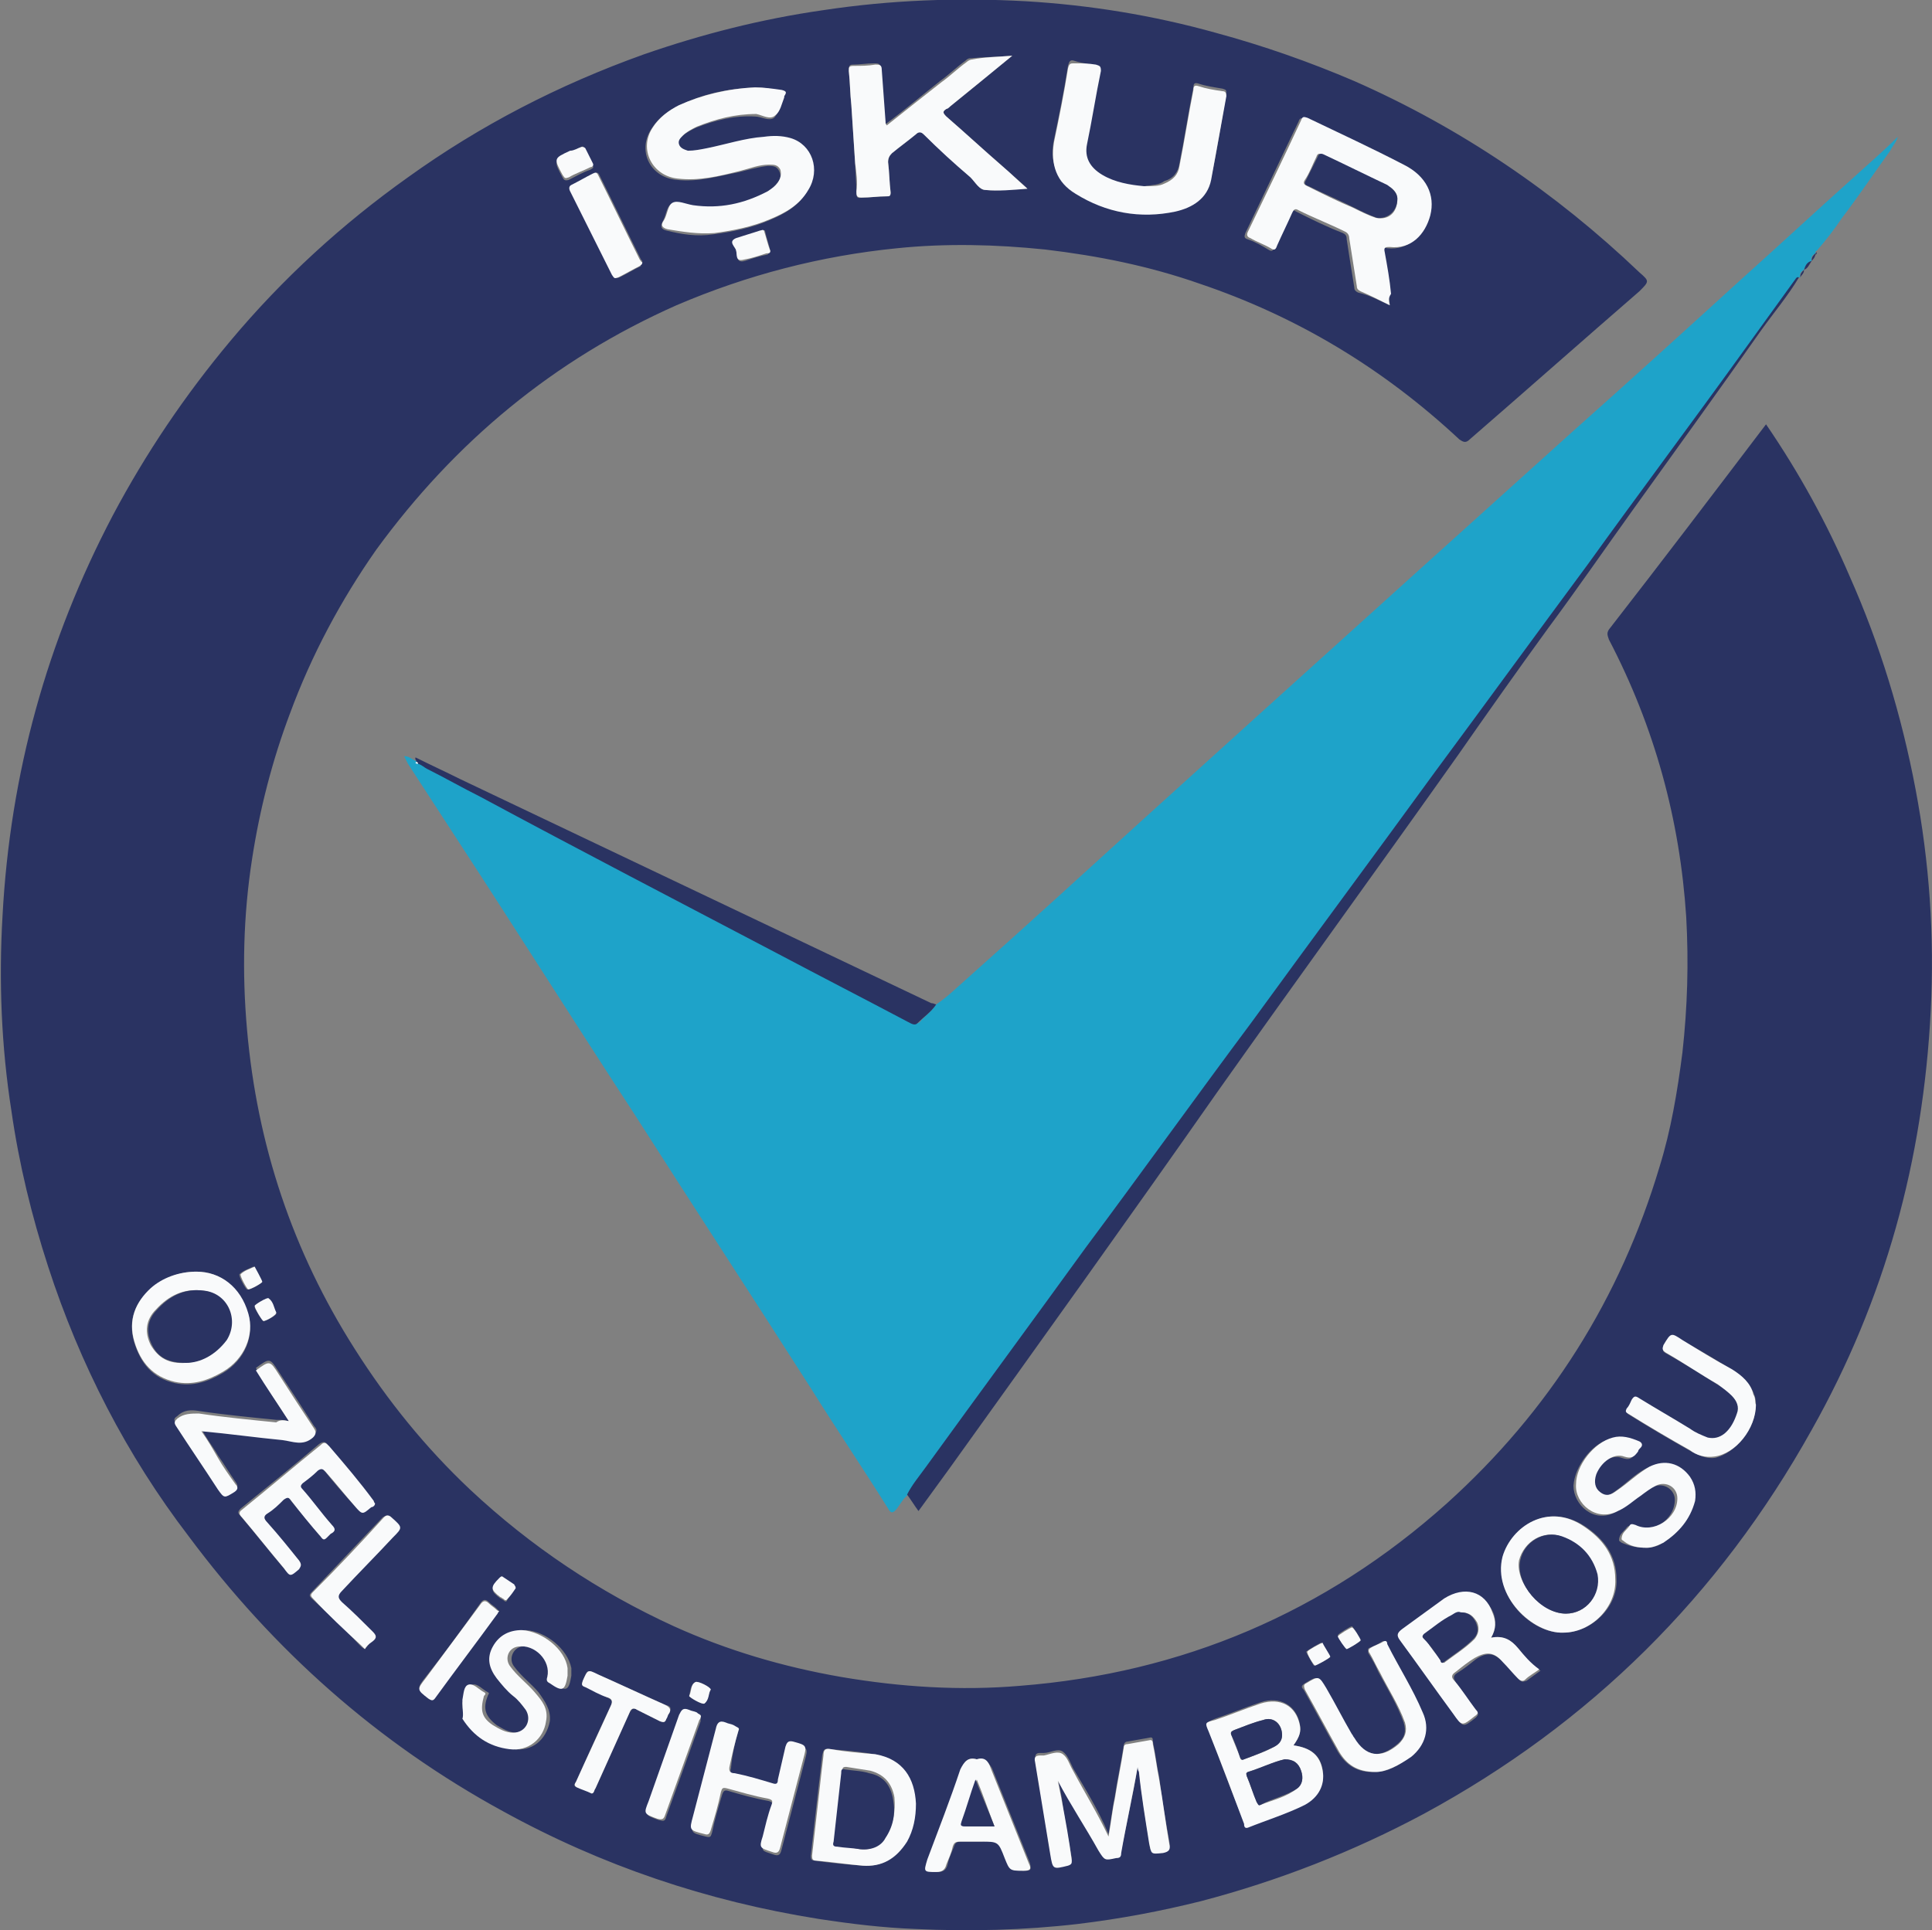
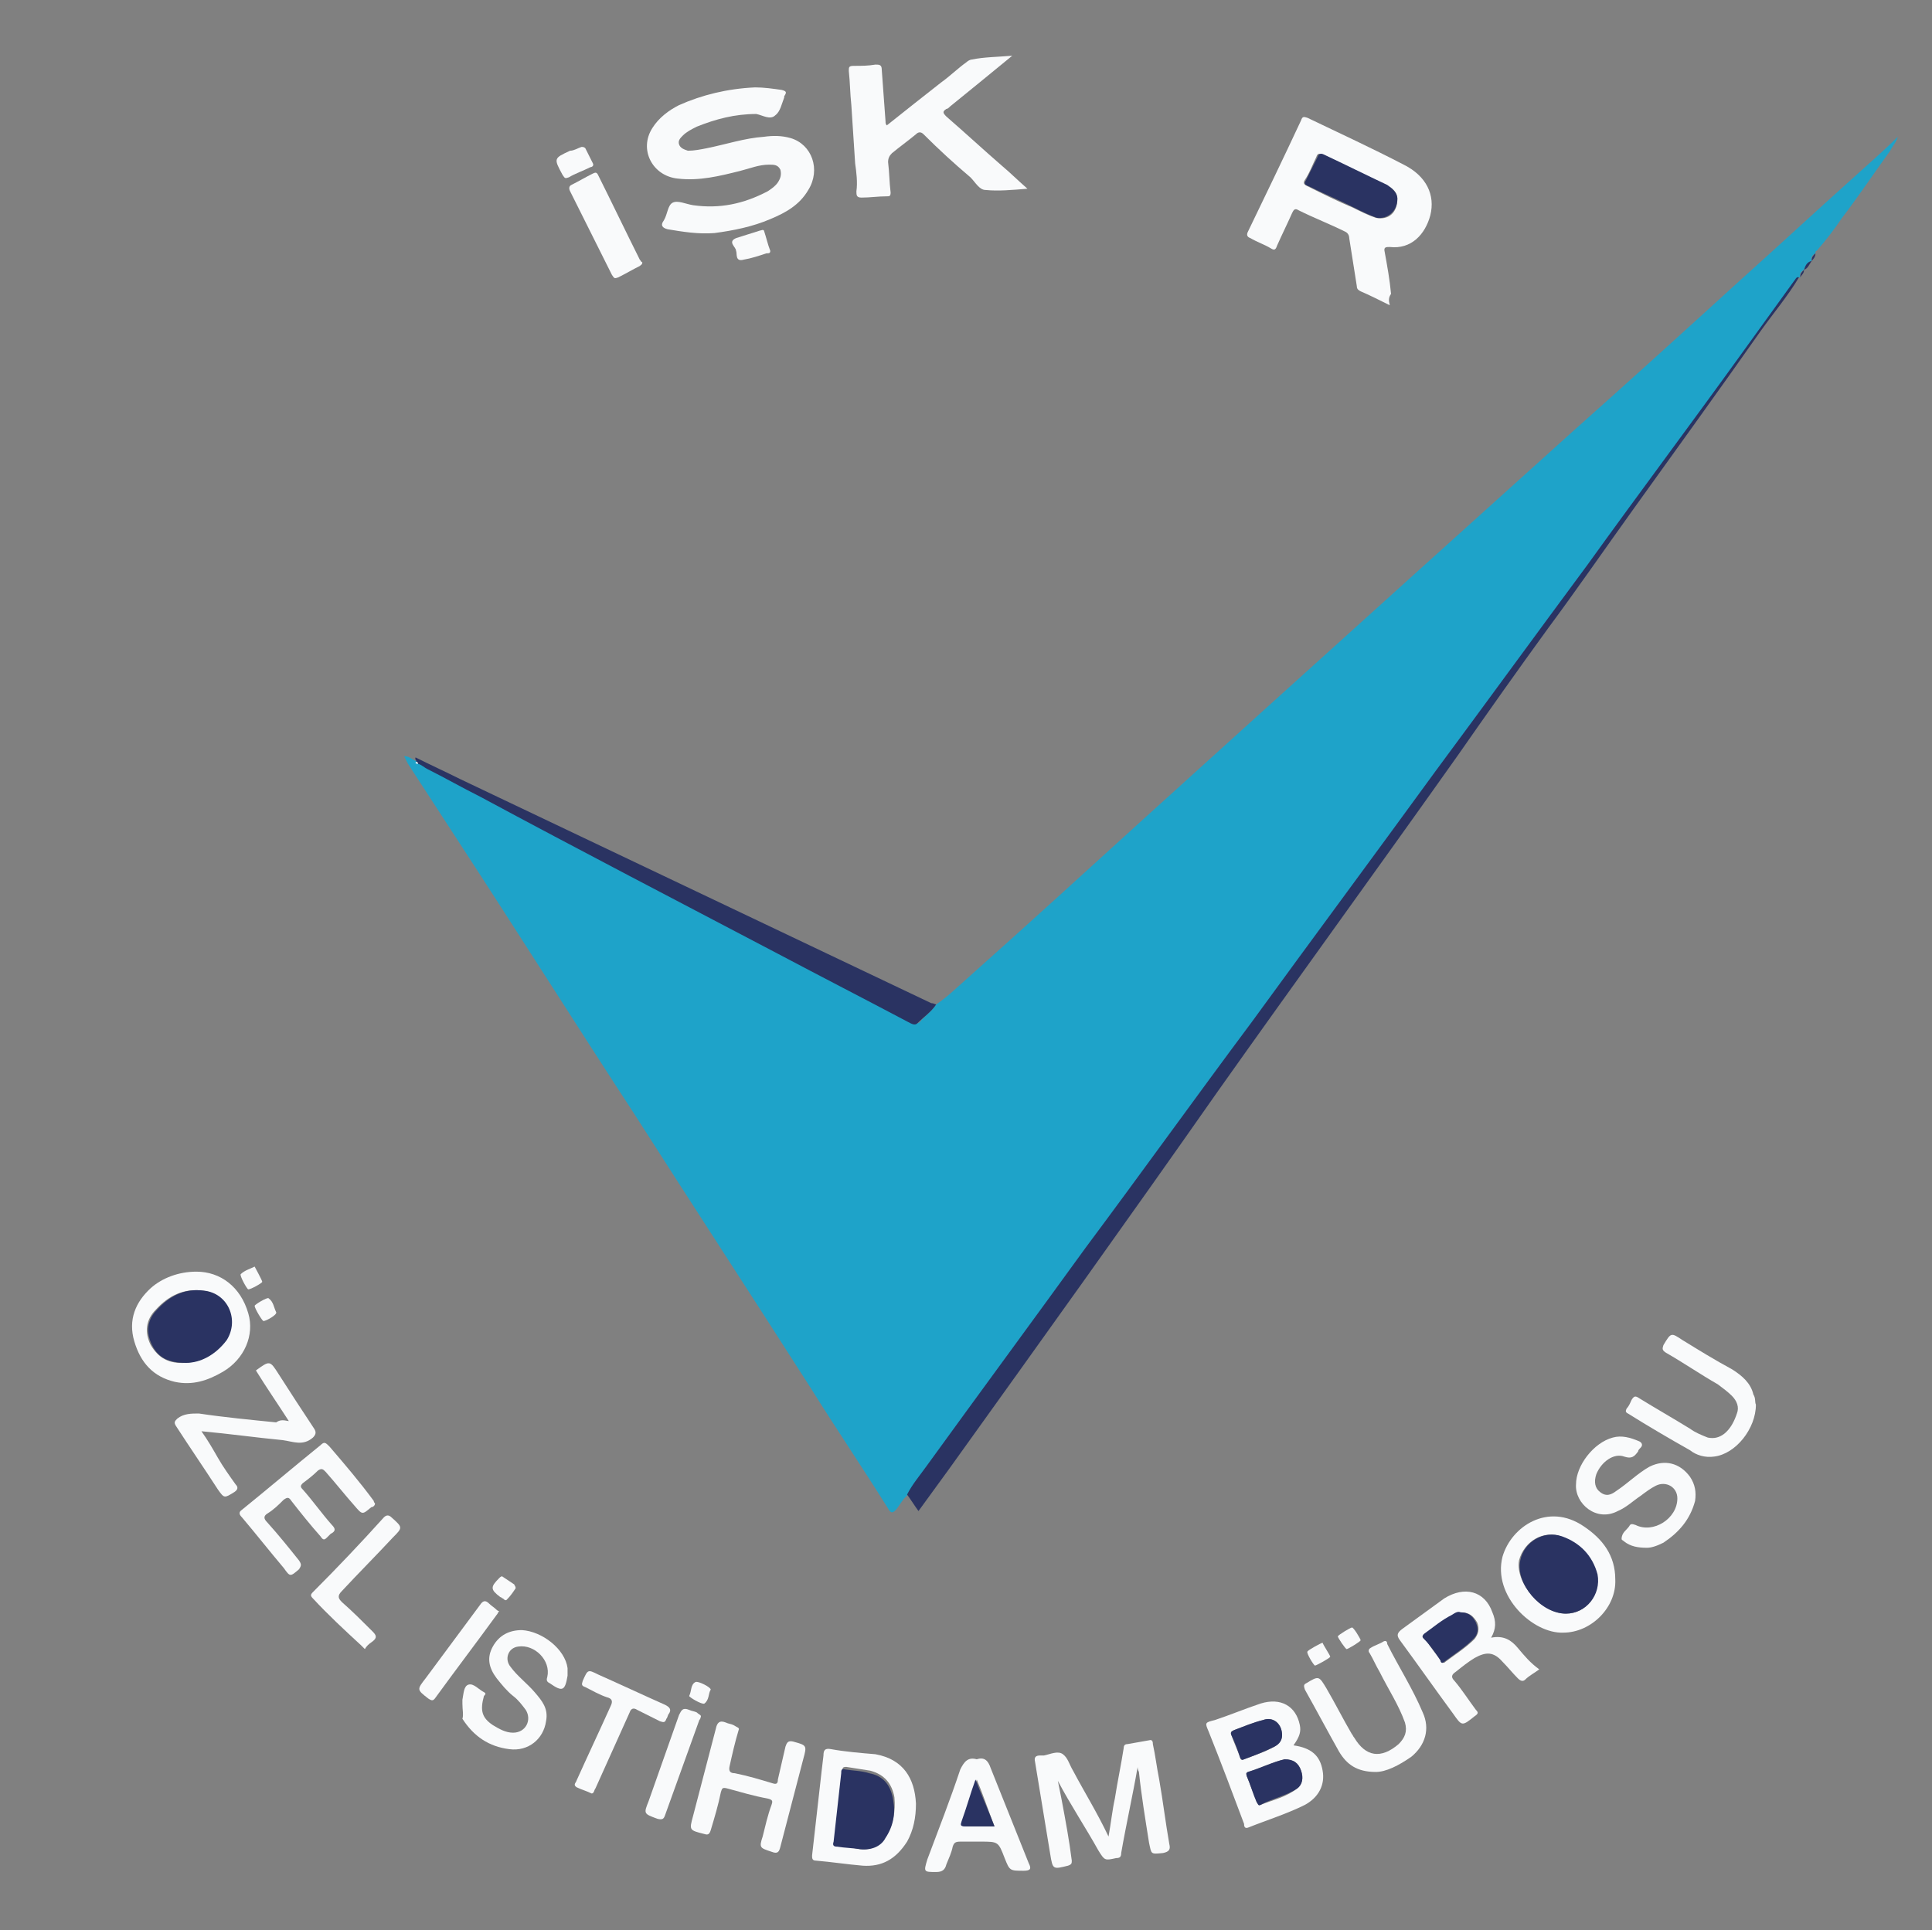
<svg xmlns="http://www.w3.org/2000/svg" version="1.1" id="Layer_1" x="0px" y="0px" viewBox="0 0 152.5 152.4" style="enable-background:new 0 0 152.5 152.4;" xml:space="preserve">
  <rect x="0" y="0" width="152.5" height="152.4" fill="#808080" stroke="none" />
  <style type="text/css">
	.st0{fill:#2A3362;}
	.st1{fill:#1EA3C9;}
	.st2{fill:#F9FAFB;}
</style>
  <g>
-     <path class="st0" d="M139.4,33.5c2.6,3.8,4.8,7.8,6.6,12c2.4,5.4,4.1,11,5.2,16.8c1.1,5.8,1.5,11.6,1.2,17.5   c-0.6,11.8-3.6,22.8-9.4,33.1c-7.3,13.1-17.5,23.2-30.6,30.3c-5.6,3-11.5,5.3-17.6,6.9c-3.2,0.8-6.4,1.4-9.7,1.8   c-4.3,0.5-8.6,0.6-12.8,0.4c-2.6-0.1-5.1-0.4-7.7-0.8c-8.8-1.4-17.1-4.2-24.9-8.5c-9.9-5.4-18.1-12.7-24.8-21.7   C10,114.9,6.3,107.7,3.8,100c-1.3-4-2.3-8.1-2.9-12.3c-0.8-5.1-1-10.3-0.7-15.4c0.6-11.2,3.5-21.7,8.7-31.6   c2.6-4.9,5.7-9.5,9.3-13.8c4.1-4.9,8.8-9.2,14-12.9c5.7-4.1,11.9-7.3,18.6-9.7c4.6-1.6,9.3-2.8,14.2-3.5c5.3-0.8,10.6-1,16-0.7   C86,0.4,91,1.2,96,2.6c3.7,1,7.4,2.3,10.9,3.8c8.4,3.7,15.9,8.8,22.5,15.1c0.8,0.7,0.8,0.7,0,1.5c-4.5,3.9-8.9,7.8-13.4,11.7   c-0.3,0.3-0.5,0.2-0.8,0c-6-5.6-12.8-9.7-20.5-12.3c-4-1.4-8-2.2-12.2-2.7c-3.9-0.4-7.8-0.5-11.7-0.1c-6,0.6-11.8,2.1-17.4,4.5   c-9.7,4.3-17.5,10.8-23.7,19.3c-2.8,4-5.1,8.3-6.8,12.9c-1.4,3.7-2.4,7.6-3,11.5c-0.7,4.5-0.8,9-0.4,13.5   c0.8,9.1,3.6,17.5,8.5,25.2c2.6,4.1,5.6,7.8,9.1,11.1c4.8,4.5,10.2,8.1,16.1,10.8c4.2,1.9,8.6,3.2,13.2,4c4.7,0.8,9.4,1.1,14.1,0.7   c12.8-1,24.1-5.8,33.7-14.4c8.1-7.3,13.7-16.2,16.8-26.6c0.9-2.9,1.4-5.9,1.8-9c0.4-3.6,0.5-7.1,0.3-10.7c-0.5-7.7-2.5-15-6.1-21.9   c-0.1-0.3-0.2-0.5,0-0.8C131.2,44.3,135.3,38.9,139.4,33.5z M109.7,24.1c0-0.3-0.1-0.6-0.1-0.8c-0.2-1.1-0.3-2.2-0.5-3.3   c-0.1-0.4,0.1-0.5,0.4-0.4c1.7,0.2,2.9-1.1,3.2-2.5c0.4-1.6-0.4-3.2-2.1-4c-2.5-1.2-5.1-2.4-7.6-3.7c-0.3-0.1-0.4-0.1-0.5,0.2   c-1.4,2.9-2.8,5.9-4.2,8.8c-0.1,0.3-0.1,0.4,0.2,0.5c0.6,0.2,1.1,0.5,1.6,0.8c0.3,0.2,0.4,0.1,0.5-0.2c0.4-0.9,0.8-1.7,1.2-2.6   c0.1-0.3,0.2-0.4,0.5-0.2c1.2,0.6,2.4,1.2,3.7,1.7c0.2,0.1,0.3,0.2,0.3,0.5c0.2,1.3,0.4,2.6,0.6,3.8c0,0.2,0.1,0.3,0.3,0.4   C108.1,23.3,108.8,23.7,109.7,24.1z M59.6,6.9c-2.1,0.1-4.2,0.5-6.1,1.5c-0.9,0.4-1.6,1-2.1,1.8c-1.1,1.7-0.1,3.8,2,4   c1.7,0.2,3.3-0.3,4.9-0.6c0.8-0.2,1.5-0.4,2.3-0.5c0.4,0,0.7,0,0.9,0.4c0.2,0.4,0.1,0.7-0.2,1c-0.2,0.3-0.5,0.5-0.8,0.7   c-1.8,1-3.8,1.4-5.9,1.1c-0.5-0.1-1.2-0.4-1.6-0.2c-0.4,0.2-0.4,0.9-0.7,1.4c-0.2,0.4-0.1,0.6,0.3,0.7c1.2,0.3,2.4,0.5,3.7,0.3   c1.5-0.2,3-0.5,4.4-1.1c1.2-0.5,2.3-1.1,3-2.3c0.9-1.6,0.2-3.6-1.4-4.1c-0.7-0.2-1.4-0.2-2.1-0.1c-1.5,0.1-3,0.6-4.5,0.9   c-0.5,0.1-1,0.2-1.5,0.2c-0.3,0-0.6-0.1-0.7-0.5c-0.1-0.3,0.1-0.5,0.3-0.7c0.3-0.3,0.7-0.5,1.1-0.7c1.5-0.6,3.1-1,4.7-0.9   c0.5,0,1.1,0.4,1.5,0.1c0.3-0.3,0.5-0.9,0.7-1.4c0,0,0,0,0-0.1c0.2-0.3,0.1-0.4-0.2-0.5C61,7,60.3,6.9,59.6,6.9z M79.9,4.4   c-1.2,0.1-2.3,0.1-3.3,0.2c-0.2,0-0.3,0.1-0.4,0.2c-0.7,0.5-1.3,1.1-2,1.6c-1.4,1.1-2.8,2.3-4.3,3.4c0-0.1-0.1-0.2-0.1-0.3   c-0.1-1.4-0.2-2.7-0.3-4.1c0-0.4-0.2-0.4-0.5-0.4c-0.6,0-1.1,0.1-1.7,0.1C67,5.1,67,5.3,67,5.6c0.1,0.9,0.1,1.8,0.2,2.7   c0.1,1.5,0.2,3.1,0.3,4.6c0,0.7,0.1,1.5,0.1,2.2c0,0.4,0,0.6,0.4,0.5c0.7,0,1.3-0.1,2-0.1c0.2,0,0.3-0.1,0.3-0.3   c-0.1-0.8-0.1-1.6-0.2-2.4c0-0.3,0.1-0.5,0.3-0.7c0.6-0.5,1.3-1,1.9-1.5c0.2-0.2,0.4-0.2,0.6,0c1.2,1.1,2.5,2.3,3.7,3.4   c0.4,0.4,0.7,1,1.2,1c1,0.1,2.1-0.1,3.3-0.1c-0.7-0.7-1.4-1.2-2-1.8c-1.5-1.3-2.9-2.6-4.4-3.9c-0.3-0.3-0.3-0.4,0-0.6   c0.1-0.1,0.2-0.1,0.3-0.2C76.6,7.1,78.2,5.8,79.9,4.4z M90.3,14.7c-1.1,0-2.3-0.2-3.4-0.8c-1-0.5-1.4-1.4-1.2-2.4   c0.4-1.9,0.7-3.9,1.1-5.8c0.1-0.4-0.1-0.5-0.4-0.5C85.9,5,85.4,5,84.8,4.8c-0.3-0.1-0.4,0-0.5,0.4C84,7.1,83.6,9.1,83.2,11   c-0.4,1.8,0.2,3.1,1.7,4.1c2.4,1.5,5.1,2,7.9,1.4c1.4-0.3,2.5-1,2.8-2.5c0.5-2.2,0.8-4.4,1.2-6.6c0-0.3,0-0.3-0.3-0.4   c-0.6-0.1-1.3-0.2-1.9-0.4c-0.3-0.1-0.4,0-0.4,0.3c-0.4,2-0.7,4-1.1,6c-0.1,0.7-0.5,1.2-1.2,1.4C91.5,14.6,91,14.6,90.3,14.7z    M89.8,139.5c0,0.1,0.1,0.1,0.1,0.2c0.2,1.9,0.5,3.8,0.8,5.6c0.1,1,0.1,1,1.1,0.8c0.5-0.1,0.6-0.2,0.5-0.7   c-0.3-1.7-0.6-3.4-0.8-5.1c-0.2-0.9-0.3-1.9-0.5-2.8c0-0.2,0-0.4-0.3-0.3c-0.6,0.1-1.1,0.2-1.7,0.3c-0.2,0-0.3,0.2-0.3,0.3   c-0.2,1.3-0.5,2.7-0.7,4c-0.2,1-0.3,1.9-0.5,3c-0.8-1.9-1.8-3.5-2.8-5.2c-0.2-0.4-0.4-1-0.8-1.3c-0.4-0.3-1,0.1-1.5,0.1   c-0.1,0-0.2,0-0.3,0c-0.3,0-0.4,0.1-0.4,0.5c0.4,2.4,0.8,4.8,1.2,7.3c0.2,1.2,0.2,1.2,1.4,0.9c0.3-0.1,0.3-0.2,0.3-0.4   c-0.3-1.6-0.6-3.2-0.8-4.8c-0.1-0.5-0.2-1-0.3-1.5c1,1.9,2.1,3.7,3.2,5.5c0.5,0.8,0.5,0.8,1.4,0.6c0.3-0.1,0.4-0.2,0.4-0.4   C88.9,144.1,89.4,141.8,89.8,139.5z M102.1,137.8c0.5-0.7,0.6-1.1,0.5-1.7c-0.3-1.5-1.6-2.2-3.1-1.7c-1.2,0.4-2.4,0.9-3.6,1.3   c-0.7,0.3-0.7,0.3-0.5,0.9c0.9,2.4,1.8,4.8,2.8,7.3c0.1,0.1,0,0.4,0.3,0.3c1.5-0.6,3.1-1.1,4.5-1.8c1.1-0.6,1.6-1.6,1.4-2.7   C104.2,138.6,103.5,138,102.1,137.8z M117.7,129.3c0.4-0.7,0.4-1.3,0.2-1.9c-0.7-1.7-2.3-2.1-3.8-1.1c-1.1,0.7-2.2,1.6-3.3,2.4   c-0.4,0.3-0.5,0.4-0.2,0.9c1.4,1.9,2.8,3.8,4.2,5.8c0.7,1,0.7,1,1.7,0.2c0.2-0.2,0.2-0.3,0.1-0.5c-0.6-0.7-1.1-1.5-1.7-2.3   c-0.2-0.3-0.2-0.5,0.1-0.7c0.5-0.3,1-0.7,1.5-1.1c0.9-0.6,1.5-0.5,2.2,0.3c0.4,0.4,0.8,0.9,1.2,1.3c0.2,0.2,0.3,0.2,0.6,0.1   c0.4-0.3,0.7-0.5,1.1-0.8c-0.8-0.4-1.2-1.1-1.7-1.7C119.3,129.5,118.7,129.1,117.7,129.3z M68.1,147.3c1.5,0.1,2.6-0.6,3.4-1.9   c0.5-0.9,0.8-2,0.7-3c0-2-1-3.5-3.2-3.9c-1.1-0.2-2.3-0.3-3.5-0.4c-0.5-0.1-0.5,0.1-0.6,0.5c-0.1,0.9-0.2,1.8-0.3,2.6   c-0.2,1.8-0.4,3.5-0.6,5.3c0,0.2,0,0.4,0.3,0.4C65.6,147.1,66.9,147.2,68.1,147.3z M123.4,128.9c2.2,0,4.3-2,4.2-4.2   c0-1.9-1-3.2-2.5-4.2c-2.9-1.9-5.8,0-6.4,2.4C117.8,126,120.9,129,123.4,128.9z M15.5,100.4c-1.4,0-2.6,0.5-3.6,1.4   c-1.3,1.1-1.8,2.5-1.3,4.2c0.5,1.6,1.4,2.8,3.2,3.2c1.4,0.3,2.6-0.1,3.8-0.8c1.7-1,2.5-2.9,2-4.6C18.9,101.6,17.4,100.4,15.5,100.4   z M58.3,136.6c0.1-0.1-0.1-0.2-0.3-0.2c-0.2,0-0.4-0.1-0.6-0.2c-0.5-0.3-0.7,0-0.8,0.5c-0.6,2.3-1.2,4.6-1.8,6.9   c-0.3,1.1-0.3,1.1,0.9,1.4c0.4,0.1,0.4,0,0.5-0.3c0.2-1,0.5-2,0.8-3c0.1-0.3,0.2-0.4,0.5-0.3c1,0.3,2.1,0.6,3.2,0.8   c0.3,0.1,0.3,0.2,0.3,0.5c-0.2,0.8-0.4,1.7-0.7,2.5c-0.2,1-0.2,0.9,0.7,1.2c0.5,0.2,0.6,0,0.7-0.4c0.6-2.3,1.2-4.6,1.8-6.9   c0.3-1.1,0.3-1.1-0.8-1.4c-0.4-0.1-0.5,0-0.6,0.4c-0.2,0.9-0.4,1.7-0.6,2.6c-0.1,0.3-0.1,0.4-0.4,0.3c-1-0.3-2-0.6-3-0.8   c-0.4-0.1-0.5-0.3-0.4-0.6C57.8,138.5,58,137.6,58.3,136.6z M29.6,118.7c-0.1-0.1-0.1-0.2-0.2-0.3c-1.2-1.4-2.4-2.8-3.5-4.3   c-0.2-0.3-0.4-0.3-0.7-0.1c-2,1.7-4.1,3.4-6.2,5.1c-0.3,0.3-0.2,0.4,0,0.6c1.1,1.3,2.2,2.7,3.3,4c0.6,0.7,0.5,0.6,1.2,0.1   c0.3-0.2,0.3-0.4,0-0.7c-0.9-1-1.7-2-2.5-3c-0.2-0.3-0.3-0.4,0-0.7c0.5-0.3,0.9-0.7,1.3-1.1c0.3-0.3,0.4-0.2,0.6,0.1   c0.8,1,1.6,1.9,2.3,2.8c0.2,0.2,0.3,0.3,0.5,0.1c0.1-0.1,0.2-0.2,0.3-0.3c0.3-0.2,0.3-0.4,0.1-0.7c-0.8-0.9-1.5-1.8-2.3-2.8   c-0.2-0.2-0.2-0.4,0-0.5c0.4-0.3,0.8-0.6,1.2-1c0.2-0.2,0.4-0.2,0.6,0.1c0.7,0.9,1.5,1.8,2.3,2.7c0.6,0.7,0.6,0.7,1.3,0.1   C29.4,118.9,29.6,118.9,29.6,118.7z M130,122.2c0.3,0,0.8-0.1,1.1-0.3c1.3-0.8,2.2-1.8,2.5-3.3c0.2-0.7,0-1.3-0.4-1.9   c-0.8-1.1-2-1.4-3.2-0.8c-1,0.5-1.7,1.3-2.6,1.9c-0.4,0.3-0.9,0.5-1.3,0.1c-0.4-0.4-0.5-0.8-0.3-1.4c0.4-1,1.4-1.7,2.2-1.4   c0.6,0.2,0.8,0.1,1.1-0.4c0.1-0.1,0.2-0.2,0.2-0.3c0.2-0.2,0.1-0.3-0.1-0.5c-0.6-0.4-1.3-0.5-2.1-0.3c-1.5,0.4-2.8,2.2-2.9,3.7   c0,1.5,1.6,3,3.3,2.1c0.6-0.3,1.2-0.8,1.8-1.2c0.4-0.3,0.7-0.6,1.2-0.8c0.8-0.4,1.7,0.2,1.7,1c0,1.6-1.8,2.8-3.3,2.1   c-0.3-0.1-0.4,0-0.5,0.1c-0.2,0.3-0.6,0.5-0.6,1c0,0.1,0.1,0.1,0.2,0.2C128.7,122.1,129.2,122.2,130,122.2z M36.5,134.5   c0,0.4,0.1,0.9,0.3,1.2c0.8,1.4,2.1,2.2,3.7,2.4c1.5,0.2,2.6-0.7,2.9-2.2c0.1-0.9-0.4-1.6-0.9-2.3c-0.6-0.7-1.3-1.2-1.9-2   c-0.5-0.6-0.1-1.5,0.6-1.6c1.3-0.2,2.6,1.1,2.3,2.4c-0.1,0.2,0,0.4,0.2,0.5c1,0.7,1.2,0.6,1.4-0.6c0-0.2,0-0.4,0-0.6   c-0.3-1.5-2-2.9-3.6-3c-1,0-1.8,0.3-2.3,1.3c-0.5,0.9-0.3,1.7,0.3,2.5c0.4,0.5,0.8,0.9,1.3,1.4c0.4,0.3,0.7,0.7,1,1.1   c0.5,0.8-0.1,1.8-1,1.8c-0.6,0-1.1-0.3-1.6-0.6c-0.9-0.7-1.1-1.3-0.7-2.3c0-0.1,0.2-0.2,0-0.3c-0.4-0.2-0.8-0.7-1.2-0.6   c-0.4,0.1-0.4,0.8-0.5,1.2C36.5,134.3,36.5,134.4,36.5,134.5z M138.6,110.9c0-0.2,0-0.4-0.1-0.7c-0.3-0.9-0.9-1.5-1.7-2   c-1.3-0.8-2.6-1.6-3.9-2.3c-1-0.6-0.9-0.6-1.5,0.4c-0.2,0.3-0.2,0.4,0.2,0.6c1.4,0.8,2.7,1.6,4.1,2.5c0.4,0.2,0.8,0.5,1.1,0.9   c0.4,0.4,0.5,0.9,0.4,1.4c-0.2,0.6-0.5,1.2-1,1.6c-0.4,0.3-0.8,0.4-1.3,0.3c-0.5-0.1-1-0.4-1.4-0.7c-1.3-0.8-2.7-1.6-4-2.4   c-0.3-0.2-0.4-0.2-0.6,0.1c-0.1,0.3-0.3,0.5-0.4,0.7c-0.1,0.2-0.1,0.3,0.1,0.4c1.6,1,3.3,2,4.9,2.9c0.6,0.3,1.2,0.6,1.9,0.5   C137,114.7,138.6,112.8,138.6,110.9z M108.6,139.9c0.9,0,1.8-0.5,2.7-1.2c1.1-0.9,1.5-2.2,0.9-3.5c-0.8-1.9-1.9-3.6-2.8-5.4   c-0.1-0.1-0.1-0.3-0.3-0.2c-0.3,0.2-0.7,0.4-1,0.5c-0.2,0.1-0.1,0.2-0.1,0.4c0.3,0.5,0.6,1,0.8,1.5c0.7,1.3,1.5,2.6,2,4   c0.2,0.7,0.1,1.2-0.5,1.7c-1.4,1.2-2.6,1-3.5-0.5c-0.1-0.1-0.1-0.2-0.2-0.3c-0.7-1.2-1.3-2.4-2-3.6c-0.6-1-0.6-1-1.6-0.4   c-0.3,0.2-0.3,0.3-0.1,0.5c0.9,1.6,1.8,3.3,2.7,4.9C106.2,139.3,107.1,140,108.6,139.9z M22.8,112.2c-0.4-0.1-0.7-0.1-1-0.1   c-2-0.2-4.1-0.4-6.1-0.7c-0.6-0.1-1.2-0.1-1.7,0.4c-0.3,0.2-0.3,0.3-0.1,0.6c1.1,1.7,2.2,3.3,3.3,5c0.5,0.8,0.5,0.8,1.3,0.2   c0.3-0.2,0.3-0.3,0.1-0.6c-0.5-0.7-0.9-1.4-1.4-2.1c-0.4-0.7-0.9-1.3-1.3-2.1c2.2,0.3,4.3,0.5,6.4,0.7c0.8,0.1,1.6,0.5,2.4-0.2   c0.3-0.2,0.4-0.4,0.1-0.7c-0.9-1.4-1.8-2.8-2.8-4.3c-0.7-1.1-0.7-1.1-1.8-0.3C21,109.5,21.9,110.8,22.8,112.2z M77.1,138.9   c-0.7-0.2-1,0.2-1.2,0.8c-0.8,2.4-1.7,4.8-2.6,7.1c-0.4,1-0.4,0.9,0.7,1c0.5,0,0.7-0.2,0.8-0.6c0.1-0.5,0.3-0.9,0.5-1.4   c0.1-0.3,0.2-0.4,0.6-0.4c0.5,0,1.1,0,1.6,0c1.5-0.1,1.5-0.1,1.9,1.3c0.4,1,0.4,1,1.5,1c0.5,0,0.5-0.1,0.4-0.6c-1-2.5-2-5-3-7.5   C78,139.1,77.7,138.8,77.1,138.9z M46.7,141.6c0.2,0,0.2-0.3,0.3-0.4c0.9-2,1.8-4,2.7-6c0.2-0.3,0.3-0.4,0.6-0.2   c0.6,0.3,1.2,0.6,1.8,0.9c0.2,0.1,0.4,0.1,0.5-0.2c0-0.1,0.1-0.3,0.2-0.4c0.2-0.4,0.2-0.6-0.3-0.7c-1.8-0.8-3.5-1.6-5.3-2.4   c-0.9-0.4-0.8-0.4-1.2,0.5c-0.1,0.3-0.1,0.4,0.2,0.5c0.6,0.2,1.1,0.5,1.7,0.8c0.4,0.2,0.5,0.3,0.3,0.7c-0.9,1.9-1.8,3.9-2.7,5.9   c-0.1,0.2-0.3,0.4,0,0.5C45.9,141.2,46.3,141.4,46.7,141.6z M28.8,130.2c0.2-0.2,0.3-0.4,0.5-0.6c0.4-0.3,0.3-0.5,0-0.8   c-0.8-0.7-1.6-1.5-2.4-2.3c-0.3-0.3-0.4-0.5,0-0.9c1.4-1.4,2.7-2.8,4-4.2c0.8-0.9,0.8-0.8-0.1-1.6c-0.2-0.2-0.3-0.2-0.6,0   c-1.9,2-3.7,3.9-5.6,5.9c-0.2,0.2-0.2,0.3,0,0.5c1.3,1.2,2.6,2.4,3.8,3.7C28.5,130,28.6,130.1,28.8,130.2z M50.7,20.7   c0-0.1,0-0.1-0.1-0.2c-1.1-2.2-2.2-4.5-3.3-6.7c-0.1-0.2-0.2-0.2-0.4-0.1c-0.6,0.3-1.1,0.6-1.7,0.9c-0.3,0.1-0.3,0.3-0.1,0.5   c1.1,2.2,2.2,4.4,3.3,6.6c0.1,0.2,0.2,0.3,0.5,0.2c0.6-0.3,1.1-0.6,1.7-0.9C50.5,20.9,50.7,20.9,50.7,20.7z M39.4,127.2   c-0.1-0.1-0.1-0.1-0.2-0.2c-0.2-0.2-0.4-0.3-0.6-0.5c-0.3-0.3-0.5-0.2-0.7,0.1c-1.4,2-2.8,3.9-4.3,5.8c-0.7,0.9-0.7,0.9,0.2,1.6   c0.3,0.2,0.4,0.2,0.6-0.1c1.6-2.2,3.2-4.3,4.8-6.5C39.2,127.4,39.3,127.3,39.4,127.2z M55.3,135.6c0.1-0.2-0.1-0.3-0.2-0.3   c-0.2-0.1-0.4-0.1-0.6-0.2c-0.4-0.2-0.6-0.1-0.8,0.4c-0.8,2.3-1.6,4.5-2.4,6.8c-0.4,1-0.4,1,0.7,1.4c0.4,0.1,0.5,0.1,0.6-0.3   c0.9-2.5,1.8-5,2.7-7.5C55.3,135.8,55.3,135.7,55.3,135.6z M45.9,11.6c-0.3,0.1-0.6,0.3-0.9,0.5c-1.3,0.6-1.3,0.6-0.6,1.9   c0.1,0.2,0.2,0.3,0.5,0.2c0.6-0.3,1.1-0.6,1.7-0.8c0.1-0.1,0.3-0.1,0.2-0.3c-0.2-0.4-0.4-0.8-0.6-1.2C46.1,11.6,46,11.5,45.9,11.6z    M60.8,19.8c-0.1-0.5-0.3-1-0.4-1.5c0-0.2-0.2-0.1-0.3,0c-0.6,0.2-1.3,0.3-1.9,0.6c-0.7,0.3-0.1,0.7,0,1c0,0.3-0.1,0.9,0.6,0.7   c0.6-0.2,1.2-0.4,1.8-0.5C60.6,20,60.8,20,60.8,19.8z M40.7,125.4c0-0.1,0-0.2-0.1-0.2c-0.3-0.2-0.6-0.4-0.9-0.6   c-0.1-0.1-0.2,0-0.3,0.1c-0.7,0.7-0.7,0.9,0.1,1.5c0.1,0,0.1,0.1,0.2,0.1c0.1,0.1,0.2,0.2,0.3,0.1C40.2,126,40.4,125.6,40.7,125.4z    M20.7,101.2c0-0.1-0.6-1.2-0.7-1.2c-0.4,0.2-0.8,0.3-1.1,0.6c-0.1,0.1,0.5,1.2,0.6,1.2C19.7,101.9,20.7,101.3,20.7,101.2z    M105,130.8c0-0.1-0.6-1-0.7-1.1c-0.1,0-1.1,0.6-1.2,0.7c0,0.1,0.6,1.1,0.6,1.1C103.9,131.5,105,130.9,105,130.8z M20.8,104.3   c0.2,0,1.1-0.5,1-0.6c-0.2-0.4-0.3-0.9-0.6-1.1c-0.1-0.1-1.1,0.5-1.1,0.6C20.1,103.3,20.7,104.3,20.8,104.3z M56.1,133.4   c0-0.2-1-0.7-1.2-0.6c-0.4,0.2-0.4,0.7-0.5,1.1c0,0.1,1,0.7,1.2,0.6C55.9,134.2,55.9,133.7,56.1,133.4z M107.4,129.5   c0-0.1-0.6-1.1-0.7-1.1c-0.1,0-1.1,0.6-1.1,0.7c0,0.1,0.6,1,0.7,1C106.4,130.2,107.4,129.6,107.4,129.5z" />
    <path class="st1" d="M73.9,79.3c0.9-0.6,1.7-1.4,2.5-2.1c4.6-4.1,9.1-8.2,13.6-12.3c3.2-2.9,6.3-5.7,9.5-8.6   c4.1-3.7,8.3-7.5,12.4-11.2c4.1-3.7,8.1-7.3,12.2-11c4.5-4,8.9-8,13.4-12.1c2.9-2.6,5.7-5.2,8.6-7.8c1.2-1.1,2.5-2.2,3.7-3.4l0,0   c-0.1,0.4-0.4,0.7-0.6,1.1c-1.3,1.8-2.5,3.6-3.8,5.3c-0.6,0.9-1.3,1.8-2,2.6c-0.1,0-0.1,0.1-0.1,0.2c0,0,0,0,0,0   c-0.2,0.1-0.4,0.3-0.3,0.6c0,0,0,0,0,0c-0.3,0.1-0.5,0.4-0.6,0.7c0,0,0,0,0,0c-0.2,0.1-0.4,0.3-0.3,0.6c0,0,0,0,0,0   c-0.2,0-0.3,0.2-0.4,0.3c-1.3,1.8-2.6,3.6-3.9,5.4c-4.1,5.7-8.3,11.3-12.4,17c-4,5.4-8,10.9-12,16.3c-4.8,6.6-9.7,13.2-14.5,19.8   c-4.4,5.9-8.7,11.9-13.1,17.8c-4.2,5.8-8.4,11.5-12.6,17.3c-0.5,0.7-1.1,1.4-1.5,2.2c-0.4,0.3-0.6,0.7-0.9,1.1   c-0.3,0.4-0.5,0.4-0.7,0c-2-3.2-4.1-6.3-6.1-9.5c-4.6-7.2-9.3-14.4-13.9-21.6c-4.7-7.2-9.3-14.5-14-21.7c-1.3-2-2.6-4-3.9-6   c-0.1-0.2-0.2-0.4-0.3-0.6c0.5,0,0.7,0.4,1.1,0.4c0,0,0,0,0,0c0,0.1,0.1,0.1,0.2,0.1c0.2,0.1,0.4,0.3,0.7,0.4   c1.4,0.7,2.8,1.5,4.2,2.2c7.8,4.1,15.7,8.2,23.5,12.4c3.4,1.8,6.9,3.6,10.3,5.4c0.2,0.1,0.5,0.3,0.7,0.1   C72.9,80.3,73.5,79.9,73.9,79.3z" />
    <path class="st0" d="M71.6,118c0.4-0.8,1-1.5,1.5-2.2c4.2-5.8,8.4-11.5,12.6-17.3c4.4-5.9,8.7-11.9,13.1-17.8   c4.8-6.6,9.7-13.2,14.5-19.8c4-5.4,8-10.9,12-16.3c4.1-5.7,8.3-11.3,12.4-17c1.3-1.8,2.6-3.6,3.9-5.4c0.1-0.1,0.2-0.4,0.4-0.3   c-0.9,1.5-2,2.8-3,4.2c-3.3,4.7-6.7,9.4-10,14c-2.3,3.2-4.5,6.4-6.8,9.5c-2.4,3.3-4.8,6.7-7.1,10c-6.3,8.9-12.7,17.7-19,26.6   C89.1,96.2,82,106.1,74.9,116c-0.8,1.1-1.6,2.2-2.4,3.3C72.2,118.9,71.9,118.4,71.6,118z" />
    <path class="st0" d="M73.9,79.3c-0.4,0.6-1,1-1.5,1.5c-0.2,0.2-0.5,0-0.7-0.1c-3.4-1.8-6.9-3.6-10.3-5.4   c-7.8-4.1-15.7-8.2-23.5-12.4c-1.4-0.7-2.8-1.5-4.2-2.2c-0.2-0.1-0.4-0.3-0.7-0.4c-0.1-0.1-0.1-0.2-0.2-0.1c0,0,0,0,0,0   c0.2-0.1-0.1-0.2,0-0.4c1.2,0.6,2.3,1.1,3.5,1.7c12.4,5.9,24.8,11.8,37.2,17.7C73.7,79.2,73.8,79.3,73.9,79.3z" />
    <path class="st0" d="M142.4,21.3c0.1-0.3,0.2-0.6,0.6-0.7C142.8,20.9,142.7,21.2,142.4,21.3z" />
    <path class="st0" d="M143,20.6c0-0.3,0.1-0.4,0.3-0.6C143.3,20.3,143.1,20.5,143,20.6z" />
    <path class="st0" d="M142.1,21.9c0-0.3,0.1-0.4,0.3-0.6C142.4,21.6,142.2,21.7,142.1,21.9z" />
-     <path class="st0" d="M143.3,20.1c0-0.1,0-0.1,0.1-0.2C143.4,20,143.4,20.1,143.3,20.1z" />
    <path class="st1" d="M149.9,10.9C149.9,10.9,149.9,10.9,149.9,10.9C149.9,10.9,149.9,10.9,149.9,10.9   C149.9,10.9,149.9,10.9,149.9,10.9C149.8,10.9,149.9,10.9,149.9,10.9z" />
    <path class="st2" d="M109.7,24.1c-0.8-0.4-1.6-0.8-2.3-1.1c-0.2-0.1-0.3-0.2-0.3-0.4c-0.2-1.3-0.4-2.5-0.6-3.8   c0-0.2-0.1-0.4-0.3-0.5c-1.2-0.6-2.5-1.1-3.7-1.7c-0.3-0.2-0.4,0-0.5,0.2c-0.4,0.9-0.8,1.7-1.2,2.6c-0.1,0.3-0.2,0.4-0.5,0.2   c-0.5-0.3-1.1-0.5-1.6-0.8c-0.3-0.1-0.3-0.3-0.2-0.5c1.4-2.9,2.8-5.8,4.2-8.8c0.1-0.3,0.2-0.3,0.5-0.2c2.5,1.2,5.1,2.4,7.6,3.7   c1.8,0.9,2.5,2.4,2.1,4c-0.4,1.5-1.5,2.7-3.2,2.5c-0.3,0-0.5,0-0.4,0.4c0.2,1.1,0.4,2.2,0.5,3.3C109.6,23.5,109.6,23.7,109.7,24.1z    M110.3,15.7c0-0.5-0.4-0.9-0.9-1.1c-1.7-0.8-3.3-1.6-5-2.4c-0.3-0.1-0.4-0.1-0.5,0.2c-0.3,0.6-0.5,1.2-0.9,1.8   c-0.2,0.3,0,0.4,0.2,0.5c1.2,0.6,2.4,1.2,3.6,1.7c0.6,0.3,1.2,0.6,1.8,0.8C109.6,17.4,110.3,16.8,110.3,15.7z" />
    <path class="st2" d="M59.6,6.9c0.7,0,1.4,0.1,2.1,0.2c0.4,0.1,0.4,0.2,0.2,0.5c0,0,0,0,0,0.1c-0.2,0.5-0.3,1.1-0.7,1.4   c-0.4,0.4-1,0-1.5-0.1C58,9,56.5,9.4,55,10c-0.4,0.2-0.8,0.4-1.1,0.7c-0.2,0.2-0.4,0.4-0.3,0.7c0.1,0.3,0.4,0.4,0.7,0.5   c0.5,0,1-0.1,1.5-0.2c1.5-0.3,3-0.8,4.5-0.9c0.7-0.1,1.4-0.1,2.1,0.1c1.7,0.5,2.4,2.5,1.4,4.1c-0.7,1.2-1.8,1.8-3,2.3   c-1.4,0.6-2.9,0.9-4.4,1.1c-1.3,0.1-2.5-0.1-3.7-0.3c-0.4-0.1-0.6-0.3-0.3-0.7c0.3-0.5,0.3-1.2,0.7-1.4c0.4-0.2,1,0.1,1.6,0.2   c2.1,0.3,4-0.1,5.9-1.1c0.3-0.2,0.6-0.4,0.8-0.7c0.2-0.3,0.3-0.6,0.2-1c-0.2-0.4-0.5-0.4-0.9-0.4c-0.8,0-1.5,0.3-2.3,0.5   c-1.6,0.4-3.2,0.8-4.9,0.6c-2-0.2-3.1-2.3-2-4c0.5-0.8,1.3-1.4,2.1-1.8C55.4,7.5,57.4,7,59.6,6.9z" />
    <path class="st2" d="M79.9,4.4c-1.7,1.4-3.3,2.7-4.9,4c-0.1,0.1-0.2,0.2-0.3,0.2c-0.3,0.2-0.3,0.3,0,0.6c1.5,1.3,2.9,2.6,4.4,3.9   c0.6,0.5,1.2,1.1,2,1.8c-1.2,0.1-2.3,0.2-3.3,0.1c-0.5,0-0.8-0.6-1.2-1c-1.3-1.1-2.5-2.2-3.7-3.4c-0.2-0.2-0.4-0.2-0.6,0   c-0.6,0.5-1.3,1-1.9,1.5c-0.2,0.2-0.3,0.4-0.3,0.7c0.1,0.8,0.1,1.6,0.2,2.4c0,0.3-0.1,0.3-0.3,0.3c-0.7,0-1.3,0.1-2,0.1   c-0.4,0-0.4-0.2-0.4-0.5c0.1-0.7,0-1.5-0.1-2.2c-0.1-1.5-0.2-3.1-0.3-4.6c-0.1-0.9-0.1-1.8-0.2-2.7c0-0.3,0-0.4,0.4-0.4   c0.6,0,1.1,0,1.7-0.1c0.3,0,0.5,0,0.5,0.4c0.1,1.4,0.2,2.7,0.3,4.1c0,0.1,0,0.2,0.1,0.3c1.5-1.2,2.9-2.3,4.3-3.4   c0.7-0.5,1.3-1.1,2-1.6c0.1-0.1,0.3-0.2,0.4-0.2C77.7,4.5,78.7,4.5,79.9,4.4z" />
-     <path class="st2" d="M90.3,14.7c0.7,0,1.2,0,1.6-0.2c0.7-0.3,1.1-0.7,1.2-1.4c0.4-2,0.7-4,1.1-6c0-0.3,0.1-0.4,0.4-0.3   c0.6,0.2,1.2,0.3,1.9,0.4c0.2,0,0.3,0.1,0.3,0.4c-0.4,2.2-0.8,4.4-1.2,6.6c-0.3,1.5-1.5,2.2-2.8,2.5c-2.8,0.6-5.5,0.1-7.9-1.4   c-1.5-0.9-2-2.3-1.7-4.1c0.4-1.9,0.8-3.9,1.1-5.8c0.1-0.4,0.2-0.4,0.5-0.4C85.4,5,85.9,5,86.5,5.1c0.3,0.1,0.4,0.1,0.4,0.5   c-0.4,1.9-0.7,3.9-1.1,5.8c-0.2,1,0.2,1.8,1.2,2.4C88,14.4,89.2,14.6,90.3,14.7z" />
    <path class="st2" d="M89.8,139.5c-0.4,2.3-0.9,4.5-1.3,6.8c0,0.3-0.1,0.4-0.4,0.4c-0.9,0.2-0.9,0.2-1.4-0.6c-1-1.8-2.2-3.6-3.2-5.5   c0.1,0.5,0.2,1,0.3,1.5c0.3,1.6,0.6,3.2,0.8,4.8c0,0.2,0,0.3-0.3,0.4c-1.2,0.3-1.2,0.3-1.4-0.9c-0.4-2.4-0.8-4.9-1.2-7.3   c-0.1-0.4,0.1-0.5,0.4-0.5c0.1,0,0.2,0,0.3,0c0.5-0.1,1.1-0.4,1.5-0.1c0.4,0.3,0.5,0.8,0.8,1.3c0.9,1.7,1.9,3.3,2.8,5.2   c0.2-1.1,0.3-2.1,0.5-3c0.2-1.3,0.5-2.7,0.7-4c0-0.2,0.1-0.3,0.3-0.3c0.6-0.1,1.1-0.2,1.7-0.3c0.3-0.1,0.3,0.2,0.3,0.3   c0.2,0.9,0.3,1.8,0.5,2.8c0.3,1.7,0.5,3.4,0.8,5.1c0.1,0.4,0,0.6-0.5,0.7c-1,0.1-0.9,0.1-1.1-0.8c-0.3-1.9-0.6-3.7-0.8-5.6   C89.8,139.7,89.8,139.6,89.8,139.5z" />
    <path class="st2" d="M102.1,137.8c1.4,0.2,2.1,0.8,2.3,2c0.2,1.1-0.3,2.1-1.4,2.7c-1.4,0.7-3,1.2-4.5,1.8c-0.3,0.1-0.3-0.2-0.3-0.3   c-0.9-2.4-1.8-4.8-2.8-7.3c-0.3-0.7-0.3-0.7,0.5-0.9c1.2-0.4,2.4-0.9,3.6-1.3c1.6-0.5,2.8,0.2,3.1,1.7   C102.7,136.7,102.6,137.1,102.1,137.8z M101.4,138.9c-0.9,0.2-1.9,0.7-2.9,1c-0.2,0.1-0.1,0.2-0.1,0.3c0.3,0.7,0.5,1.4,0.8,2.1   c0.1,0.1,0.1,0.3,0.3,0.2c1-0.4,2-0.6,2.9-1.3c0.4-0.3,0.5-0.9,0.3-1.4C102.5,139.2,102.1,138.9,101.4,138.9z M101.2,137   c0-0.9-0.7-1.5-1.5-1.2c-0.8,0.2-1.5,0.5-2.3,0.8c-0.2,0.1-0.3,0.1-0.2,0.4c0.2,0.6,0.5,1.2,0.7,1.8c0,0.1,0.1,0.2,0.3,0.1   c0.8-0.3,1.7-0.6,2.4-1C100.9,137.7,101.2,137.4,101.2,137z" />
    <path class="st2" d="M117.7,129.3c1-0.2,1.6,0.2,2.1,0.8c0.5,0.6,1,1.2,1.7,1.7c-0.4,0.3-0.8,0.5-1.1,0.8c-0.2,0.2-0.4,0.1-0.6-0.1   c-0.4-0.4-0.8-0.9-1.2-1.3c-0.7-0.8-1.3-0.8-2.2-0.3c-0.5,0.3-1,0.7-1.5,1.1c-0.3,0.2-0.4,0.4-0.1,0.7c0.6,0.7,1.1,1.5,1.7,2.3   c0.2,0.2,0.2,0.3-0.1,0.5c-1,0.8-1,0.8-1.7-0.2c-1.4-1.9-2.8-3.9-4.2-5.8c-0.3-0.4-0.2-0.6,0.2-0.9c1.1-0.8,2.2-1.6,3.3-2.4   c1.6-1,3.2-0.6,3.8,1.1C118.1,128,118.1,128.6,117.7,129.3z M115.3,127.3c-0.2,0-0.4,0.1-0.6,0.2c-0.8,0.4-1.5,1-2.2,1.5   c-0.2,0.1-0.1,0.2,0,0.4c0.4,0.6,0.8,1.2,1.3,1.7c0.1,0.1,0.1,0.3,0.3,0.1c0.8-0.6,1.6-1.1,2.3-1.8c0.3-0.4,0.4-0.8,0.2-1.3   C116.3,127.6,116,127.3,115.3,127.3z" />
    <path class="st2" d="M68.1,147.3c-1.2-0.1-2.5-0.3-3.7-0.4c-0.3,0-0.3-0.2-0.3-0.4c0.2-1.8,0.4-3.5,0.6-5.3   c0.1-0.9,0.2-1.8,0.3-2.6c0-0.4,0.1-0.6,0.6-0.5c1.1,0.2,2.3,0.3,3.5,0.4c2.2,0.4,3.1,1.9,3.2,3.9c0,1.1-0.2,2.1-0.7,3   C70.7,146.8,69.6,147.4,68.1,147.3z M67.9,146c0.9,0.1,1.6-0.3,2.1-1.1c0.5-0.9,0.7-1.9,0.6-3c-0.2-1.1-0.8-1.8-1.9-2.1   c-0.6-0.1-1.3-0.2-1.9-0.3c-0.3,0-0.3,0.1-0.3,0.3c-0.2,1.8-0.4,3.6-0.6,5.4c0,0.3,0.1,0.4,0.3,0.4C66.7,145.8,67.3,145.9,67.9,146   z" />
    <path class="st2" d="M123.4,128.9c-2.4,0.1-5.6-2.9-4.8-6c0.7-2.4,3.6-4.3,6.4-2.4c1.5,1,2.5,2.3,2.5,4.2   C127.6,126.9,125.6,128.9,123.4,128.9z M123.6,127.4c1.6,0,2.8-1.5,2.4-3.1c-0.4-1.5-1.4-2.5-2.8-3c-1.4-0.5-2.9,0.4-3.3,1.9   C119.6,125,121.7,127.4,123.6,127.4z" />
    <path class="st2" d="M15.5,100.4c1.9,0,3.5,1.2,4.1,3.3c0.5,1.7-0.3,3.6-2,4.6c-1.2,0.7-2.4,1.1-3.8,0.8c-1.7-0.4-2.7-1.5-3.2-3.2   c-0.5-1.7,0.1-3.1,1.3-4.2C12.8,100.9,14.1,100.4,15.5,100.4z M14.7,107.6c1.1-0.1,2.3-0.6,3.1-1.8c1.1-1.5,0.1-3.7-1.8-3.9   c-1.5-0.2-2.7,0.4-3.7,1.5c-0.8,0.8-0.9,1.8-0.4,2.8C12.5,107.2,13.3,107.7,14.7,107.6z" />
    <path class="st2" d="M58.3,136.6c-0.3,1-0.5,1.9-0.7,2.8c-0.1,0.4,0,0.6,0.4,0.6c1,0.2,2,0.5,3,0.8c0.3,0.1,0.4,0,0.4-0.3   c0.2-0.9,0.4-1.7,0.6-2.6c0.1-0.3,0.2-0.5,0.6-0.4c1.1,0.3,1.1,0.3,0.8,1.4c-0.6,2.3-1.2,4.6-1.8,6.9c-0.1,0.4-0.2,0.6-0.7,0.4   c-0.9-0.3-1-0.3-0.7-1.2c0.2-0.8,0.4-1.7,0.7-2.5c0.1-0.3,0.1-0.4-0.3-0.5c-1.1-0.2-2.1-0.5-3.2-0.8c-0.4-0.1-0.4,0-0.5,0.3   c-0.2,1-0.5,2-0.8,3c-0.1,0.3-0.2,0.4-0.5,0.3c-1.2-0.3-1.2-0.3-0.9-1.4c0.6-2.3,1.2-4.6,1.8-6.9c0.1-0.5,0.3-0.7,0.8-0.5   c0.2,0.1,0.4,0.1,0.6,0.2C58.2,136.4,58.4,136.4,58.3,136.6z" />
    <path class="st2" d="M29.6,118.7c0,0.2-0.2,0.3-0.3,0.3c-0.7,0.6-0.7,0.6-1.3-0.1c-0.8-0.9-1.5-1.8-2.3-2.7   c-0.2-0.2-0.3-0.3-0.6-0.1c-0.4,0.4-0.8,0.7-1.2,1c-0.2,0.2-0.2,0.3,0,0.5c0.8,0.9,1.5,1.9,2.3,2.8c0.3,0.3,0.3,0.5-0.1,0.7   c-0.1,0.1-0.2,0.2-0.3,0.3c-0.2,0.2-0.3,0.2-0.5-0.1c-0.8-0.9-1.6-1.9-2.3-2.8c-0.2-0.3-0.3-0.3-0.6-0.1c-0.4,0.4-0.8,0.8-1.3,1.1   c-0.3,0.2-0.3,0.4,0,0.7c0.9,1,1.7,2,2.5,3c0.2,0.3,0.2,0.4,0,0.7c-0.7,0.6-0.7,0.6-1.2-0.1c-1.1-1.3-2.2-2.7-3.3-4   c-0.2-0.2-0.3-0.4,0-0.6c2.1-1.7,4.1-3.4,6.2-5.1c0.3-0.3,0.4-0.2,0.7,0.1c1.2,1.4,2.4,2.8,3.5,4.3   C29.5,118.5,29.5,118.6,29.6,118.7z" />
    <path class="st2" d="M130,122.2c-0.7,0-1.3-0.1-1.8-0.5c-0.1-0.1-0.2-0.1-0.2-0.2c0-0.5,0.4-0.7,0.6-1c0.1-0.2,0.2-0.2,0.5-0.1   c1.4,0.7,3.3-0.5,3.3-2.1c0-0.9-0.9-1.4-1.7-1c-0.4,0.2-0.8,0.5-1.2,0.8c-0.6,0.4-1.1,0.9-1.8,1.2c-1.7,0.9-3.4-0.6-3.3-2.1   c0-1.5,1.4-3.3,2.9-3.7c0.7-0.2,1.4,0,2.1,0.3c0.2,0.1,0.3,0.3,0.1,0.5c-0.1,0.1-0.2,0.2-0.2,0.3c-0.3,0.4-0.5,0.6-1.1,0.4   c-0.8-0.3-1.8,0.4-2.2,1.4c-0.2,0.6-0.1,1.1,0.3,1.4c0.5,0.4,0.9,0.2,1.3-0.1c0.9-0.6,1.7-1.4,2.6-1.9c1.2-0.6,2.4-0.3,3.2,0.8   c0.4,0.6,0.5,1.2,0.4,1.9c-0.4,1.5-1.3,2.5-2.5,3.3C130.7,122.1,130.3,122.2,130,122.2z" />
    <path class="st2" d="M36.5,134.5c0-0.1,0-0.2,0-0.3c0.1-0.5,0.1-1.1,0.5-1.2c0.4-0.1,0.8,0.4,1.2,0.6c0.2,0.1,0.1,0.2,0,0.3   c-0.3,1.1-0.2,1.7,0.7,2.3c0.5,0.3,1,0.6,1.6,0.6c1,0,1.5-1,1-1.8c-0.3-0.4-0.6-0.8-1-1.1c-0.5-0.4-0.9-0.9-1.3-1.4   c-0.6-0.8-0.8-1.6-0.3-2.5c0.5-0.9,1.3-1.3,2.3-1.3c1.6,0.1,3.4,1.5,3.6,3c0,0.2,0,0.4,0,0.6c-0.2,1.2-0.4,1.3-1.4,0.6   c-0.2-0.1-0.3-0.2-0.2-0.5c0.3-1.3-1-2.6-2.3-2.4c-0.8,0.1-1.1,1-0.6,1.6c0.5,0.7,1.3,1.3,1.9,2c0.6,0.7,1.1,1.3,0.9,2.3   c-0.2,1.4-1.4,2.4-2.9,2.2c-1.6-0.2-2.8-1-3.7-2.4C36.6,135.4,36.5,135,36.5,134.5z" />
    <path class="st2" d="M138.6,110.9c0,1.9-1.6,3.9-3.3,4.1c-0.7,0.1-1.4-0.1-1.9-0.5c-1.6-0.9-3.3-1.9-4.9-2.9   c-0.2-0.1-0.2-0.2-0.1-0.4c0.2-0.2,0.3-0.5,0.4-0.7c0.2-0.3,0.3-0.3,0.6-0.1c1.3,0.8,2.7,1.6,4,2.4c0.4,0.3,0.9,0.5,1.4,0.7   c0.5,0.1,0.9,0,1.3-0.3c0.5-0.4,0.8-1,1-1.6c0.2-0.5,0-1-0.4-1.4c-0.3-0.3-0.7-0.6-1.1-0.9c-1.4-0.8-2.7-1.7-4.1-2.5   c-0.3-0.2-0.3-0.3-0.2-0.6c0.6-1,0.6-1,1.5-0.4c1.3,0.8,2.6,1.6,3.9,2.3c0.8,0.5,1.5,1.1,1.7,2   C138.6,110.4,138.5,110.7,138.6,110.9z" />
    <path class="st2" d="M108.6,139.9c-1.5,0-2.3-0.6-2.9-1.6c-0.9-1.6-1.8-3.3-2.7-4.9c-0.1-0.3-0.1-0.4,0.1-0.5c1-0.6,1-0.6,1.6,0.4   c0.7,1.2,1.3,2.4,2,3.6c0.1,0.1,0.1,0.2,0.2,0.3c0.9,1.5,2.1,1.7,3.5,0.5c0.5-0.5,0.7-1,0.5-1.7c-0.5-1.4-1.3-2.6-2-4   c-0.3-0.5-0.5-1-0.8-1.5c-0.1-0.1-0.1-0.3,0.1-0.4c0.3-0.2,0.7-0.3,1-0.5c0.2-0.1,0.3,0,0.3,0.2c0.9,1.8,2,3.5,2.8,5.4   c0.6,1.3,0.2,2.6-0.9,3.5C110.4,139.4,109.4,139.9,108.6,139.9z" />
    <path class="st2" d="M22.8,112.2c-0.9-1.4-1.8-2.7-2.6-4c1.1-0.8,1.1-0.8,1.8,0.3c0.9,1.4,1.8,2.8,2.8,4.3c0.2,0.3,0.1,0.5-0.1,0.7   c-0.8,0.7-1.6,0.3-2.4,0.2c-2.1-0.2-4.2-0.5-6.4-0.7c0.5,0.7,0.9,1.4,1.3,2.1c0.4,0.7,0.9,1.4,1.4,2.1c0.2,0.2,0.2,0.4-0.1,0.6   c-0.8,0.5-0.8,0.5-1.3-0.2c-1.1-1.7-2.2-3.3-3.3-5c-0.2-0.3-0.1-0.4,0.1-0.6c0.5-0.4,1.1-0.4,1.7-0.4c2,0.3,4.1,0.5,6.1,0.7   C22.1,112.1,22.3,112.1,22.8,112.2z" />
    <path class="st2" d="M77.1,138.9c0.6-0.2,0.9,0.1,1.1,0.7c1,2.5,2,5,3,7.5c0.2,0.4,0.2,0.6-0.4,0.6c-1.1,0-1.1,0-1.5-1   c-0.5-1.3-0.5-1.3-1.9-1.3c-0.5,0-1.1,0-1.6,0c-0.4,0-0.5,0.1-0.6,0.4c-0.1,0.5-0.3,0.9-0.5,1.4c-0.1,0.4-0.3,0.6-0.8,0.6   c-1,0-1,0-0.7-1c0.9-2.4,1.8-4.7,2.6-7.1C76.1,139.1,76.4,138.7,77.1,138.9z M78.5,144.2c-0.5-1.3-0.9-2.5-1.4-3.7   c-0.4,1.1-0.8,2.2-1.1,3.3c-0.1,0.3-0.1,0.4,0.3,0.4C76.9,144.2,77.7,144.2,78.5,144.2z" />
    <path class="st2" d="M46.7,141.6c-0.4-0.2-0.8-0.3-1.2-0.5c-0.3-0.2,0-0.4,0-0.5c0.9-2,1.8-3.9,2.7-5.9c0.2-0.4,0.1-0.6-0.3-0.7   c-0.6-0.2-1.1-0.5-1.7-0.8c-0.3-0.1-0.3-0.2-0.2-0.5c0.4-0.9,0.4-0.9,1.2-0.5c1.8,0.8,3.5,1.6,5.3,2.4c0.4,0.2,0.5,0.4,0.3,0.7   c-0.1,0.1-0.1,0.3-0.2,0.4c-0.1,0.3-0.2,0.3-0.5,0.2c-0.6-0.3-1.2-0.6-1.8-0.9c-0.3-0.2-0.5-0.1-0.6,0.2c-0.9,2-1.8,4-2.7,6   C46.9,141.3,46.9,141.6,46.7,141.6z" />
    <path class="st2" d="M28.8,130.2c-0.1-0.1-0.2-0.2-0.3-0.3c-1.3-1.2-2.6-2.4-3.8-3.7c-0.2-0.2-0.2-0.3,0-0.5   c1.9-1.9,3.8-3.9,5.6-5.9c0.2-0.2,0.4-0.2,0.6,0c0.9,0.8,0.9,0.8,0.1,1.6c-1.3,1.4-2.7,2.8-4,4.2c-0.4,0.4-0.3,0.6,0,0.9   c0.8,0.7,1.6,1.5,2.4,2.3c0.3,0.3,0.4,0.5,0,0.8C29.1,129.8,28.9,130,28.8,130.2z" />
    <path class="st2" d="M50.7,20.7c0,0.2-0.1,0.2-0.2,0.3c-0.6,0.3-1.1,0.6-1.7,0.9c-0.3,0.1-0.3,0.1-0.5-0.2   c-1.1-2.2-2.2-4.4-3.3-6.6c-0.1-0.2-0.1-0.4,0.1-0.5c0.6-0.3,1.1-0.6,1.7-0.9c0.2-0.1,0.3-0.1,0.4,0.1c1.1,2.2,2.2,4.5,3.3,6.7   C50.6,20.6,50.6,20.7,50.7,20.7z" />
    <path class="st2" d="M39.4,127.2c-0.1,0.1-0.1,0.2-0.2,0.3c-1.6,2.2-3.2,4.3-4.8,6.5c-0.2,0.3-0.3,0.3-0.6,0.1   c-0.9-0.7-0.9-0.7-0.2-1.6c1.4-1.9,2.9-3.9,4.3-5.8c0.2-0.3,0.4-0.4,0.7-0.1c0.2,0.2,0.4,0.3,0.6,0.5   C39.2,127.1,39.3,127.2,39.4,127.2z" />
    <path class="st2" d="M55.3,135.6c0,0,0,0.1-0.1,0.2c-0.9,2.5-1.8,5-2.7,7.5c-0.1,0.3-0.2,0.4-0.6,0.3c-1.1-0.4-1.1-0.4-0.7-1.4   c0.8-2.3,1.6-4.5,2.4-6.8c0.2-0.4,0.3-0.6,0.8-0.4c0.2,0.1,0.4,0.1,0.6,0.2C55.2,135.4,55.4,135.4,55.3,135.6z" />
    <path class="st2" d="M45.9,11.6c0.1,0,0.2,0,0.3,0.1c0.2,0.4,0.4,0.8,0.6,1.2c0.1,0.2-0.1,0.3-0.2,0.3c-0.6,0.3-1.2,0.5-1.7,0.8   c-0.3,0.1-0.3,0.1-0.5-0.2c-0.7-1.3-0.7-1.3,0.6-1.9C45.3,11.9,45.6,11.7,45.9,11.6z" />
    <path class="st2" d="M60.8,19.8c0,0.2-0.1,0.2-0.3,0.2c-0.6,0.2-1.2,0.4-1.8,0.5c-0.7,0.2-0.5-0.5-0.6-0.7c0-0.3-0.7-0.7,0-1   c0.6-0.2,1.3-0.4,1.9-0.6c0.1,0,0.2-0.1,0.3,0C60.5,18.8,60.6,19.3,60.8,19.8z" />
    <path class="st2" d="M40.7,125.4c-0.2,0.3-0.4,0.6-0.7,0.9c-0.1,0.1-0.2,0-0.3-0.1c-0.1,0-0.1-0.1-0.2-0.1   c-0.8-0.6-0.8-0.8-0.1-1.5c0.1-0.1,0.2-0.2,0.3-0.1c0.3,0.2,0.6,0.4,0.9,0.6C40.6,125.2,40.7,125.2,40.7,125.4z" />
    <path class="st2" d="M20.7,101.2c0,0.1-0.9,0.6-1.1,0.6c-0.1,0-0.7-1.1-0.6-1.2c0.3-0.3,0.7-0.4,1.1-0.6   C20.1,100,20.7,101.1,20.7,101.2z" />
    <path class="st2" d="M105,130.8c0,0.1-1.1,0.7-1.2,0.7c-0.1,0-0.7-1-0.6-1.1c0-0.1,1.1-0.7,1.2-0.7   C104.4,129.8,105,130.7,105,130.8z" />
    <path class="st2" d="M20.8,104.3c-0.1,0-0.7-1-0.7-1.2c0-0.1,1-0.7,1.1-0.6c0.4,0.3,0.4,0.7,0.6,1.1   C21.9,103.8,21,104.3,20.8,104.3z" />
    <path class="st2" d="M56.1,133.4c-0.2,0.3-0.1,0.8-0.5,1.1c-0.2,0.1-1.2-0.5-1.2-0.6c0.2-0.4,0.1-0.9,0.5-1.1   C55.1,132.7,56.1,133.2,56.1,133.4z" />
    <path class="st2" d="M107.4,129.5c0,0.1-1,0.7-1.1,0.7c-0.1,0-0.7-0.9-0.7-1c0-0.1,1-0.7,1.1-0.7   C106.8,128.4,107.4,129.4,107.4,129.5z" />
    <path class="st2" d="M32.8,60.2c0.1-0.1,0.2,0,0.2,0.1C32.9,60.3,32.8,60.3,32.8,60.2z" />
    <path class="st0" d="M110.3,15.7c0,1-0.8,1.6-1.6,1.5c-0.6-0.2-1.2-0.5-1.8-0.8c-1.2-0.6-2.4-1.1-3.6-1.7c-0.3-0.1-0.4-0.2-0.2-0.5   c0.3-0.6,0.6-1.2,0.9-1.8c0.1-0.3,0.3-0.3,0.5-0.2c1.7,0.8,3.3,1.6,5,2.4C109.9,14.9,110.3,15.2,110.3,15.7z" />
    <path class="st0" d="M101.4,138.9c0.7,0,1.1,0.3,1.3,0.9c0.2,0.6,0.1,1.1-0.3,1.4c-0.9,0.6-2,0.8-2.9,1.3c-0.2,0.1-0.2-0.1-0.3-0.2   c-0.3-0.7-0.5-1.4-0.8-2.1c0-0.1-0.1-0.2,0.1-0.3C99.5,139.6,100.5,139.1,101.4,138.9z" />
    <path class="st0" d="M101.2,137c0,0.4-0.2,0.7-0.6,0.9c-0.8,0.4-1.6,0.7-2.4,1c-0.2,0.1-0.2,0-0.3-0.1c-0.2-0.6-0.4-1.2-0.7-1.8   c-0.1-0.2,0-0.3,0.2-0.4c0.8-0.3,1.5-0.6,2.3-0.8C100.5,135.5,101.2,136.1,101.2,137z" />
    <path class="st0" d="M115.3,127.3c0.7,0,1,0.4,1.2,0.8c0.2,0.5,0.2,0.9-0.2,1.3c-0.7,0.7-1.5,1.2-2.3,1.8c-0.2,0.2-0.3,0-0.3-0.1   c-0.4-0.6-0.8-1.2-1.3-1.7c-0.1-0.1-0.2-0.2,0-0.4c0.7-0.5,1.4-1.1,2.2-1.5C114.9,127.3,115.1,127.2,115.3,127.3z" />
    <path class="st0" d="M67.9,146c-0.6-0.1-1.2-0.1-1.8-0.2c-0.3,0-0.4-0.1-0.3-0.4c0.2-1.8,0.4-3.6,0.6-5.4c0-0.2,0-0.4,0.3-0.3   c0.6,0.1,1.3,0.1,1.9,0.3c1.1,0.2,1.7,0.9,1.9,2.1c0.2,1.1,0,2.1-0.6,3C69.6,145.7,68.9,146.1,67.9,146z" />
    <path class="st0" d="M123.6,127.4c-2,0-4-2.4-3.6-4.2c0.3-1.5,1.9-2.4,3.3-1.9c1.4,0.5,2.4,1.5,2.8,3   C126.4,125.9,125.2,127.4,123.6,127.4z" />
    <path class="st0" d="M14.7,107.6c-1.4,0-2.2-0.4-2.7-1.4c-0.5-1-0.4-2,0.4-2.8c1-1.1,2.2-1.7,3.7-1.5c1.9,0.2,2.8,2.3,1.8,3.9   C17,107,15.8,107.6,14.7,107.6z" />
    <path class="st0" d="M78.5,144.2c-0.8,0-1.5,0-2.3,0c-0.4,0-0.4-0.1-0.3-0.4c0.4-1.1,0.7-2.2,1.1-3.3   C77.5,141.8,78,142.9,78.5,144.2z" />
  </g>
</svg>